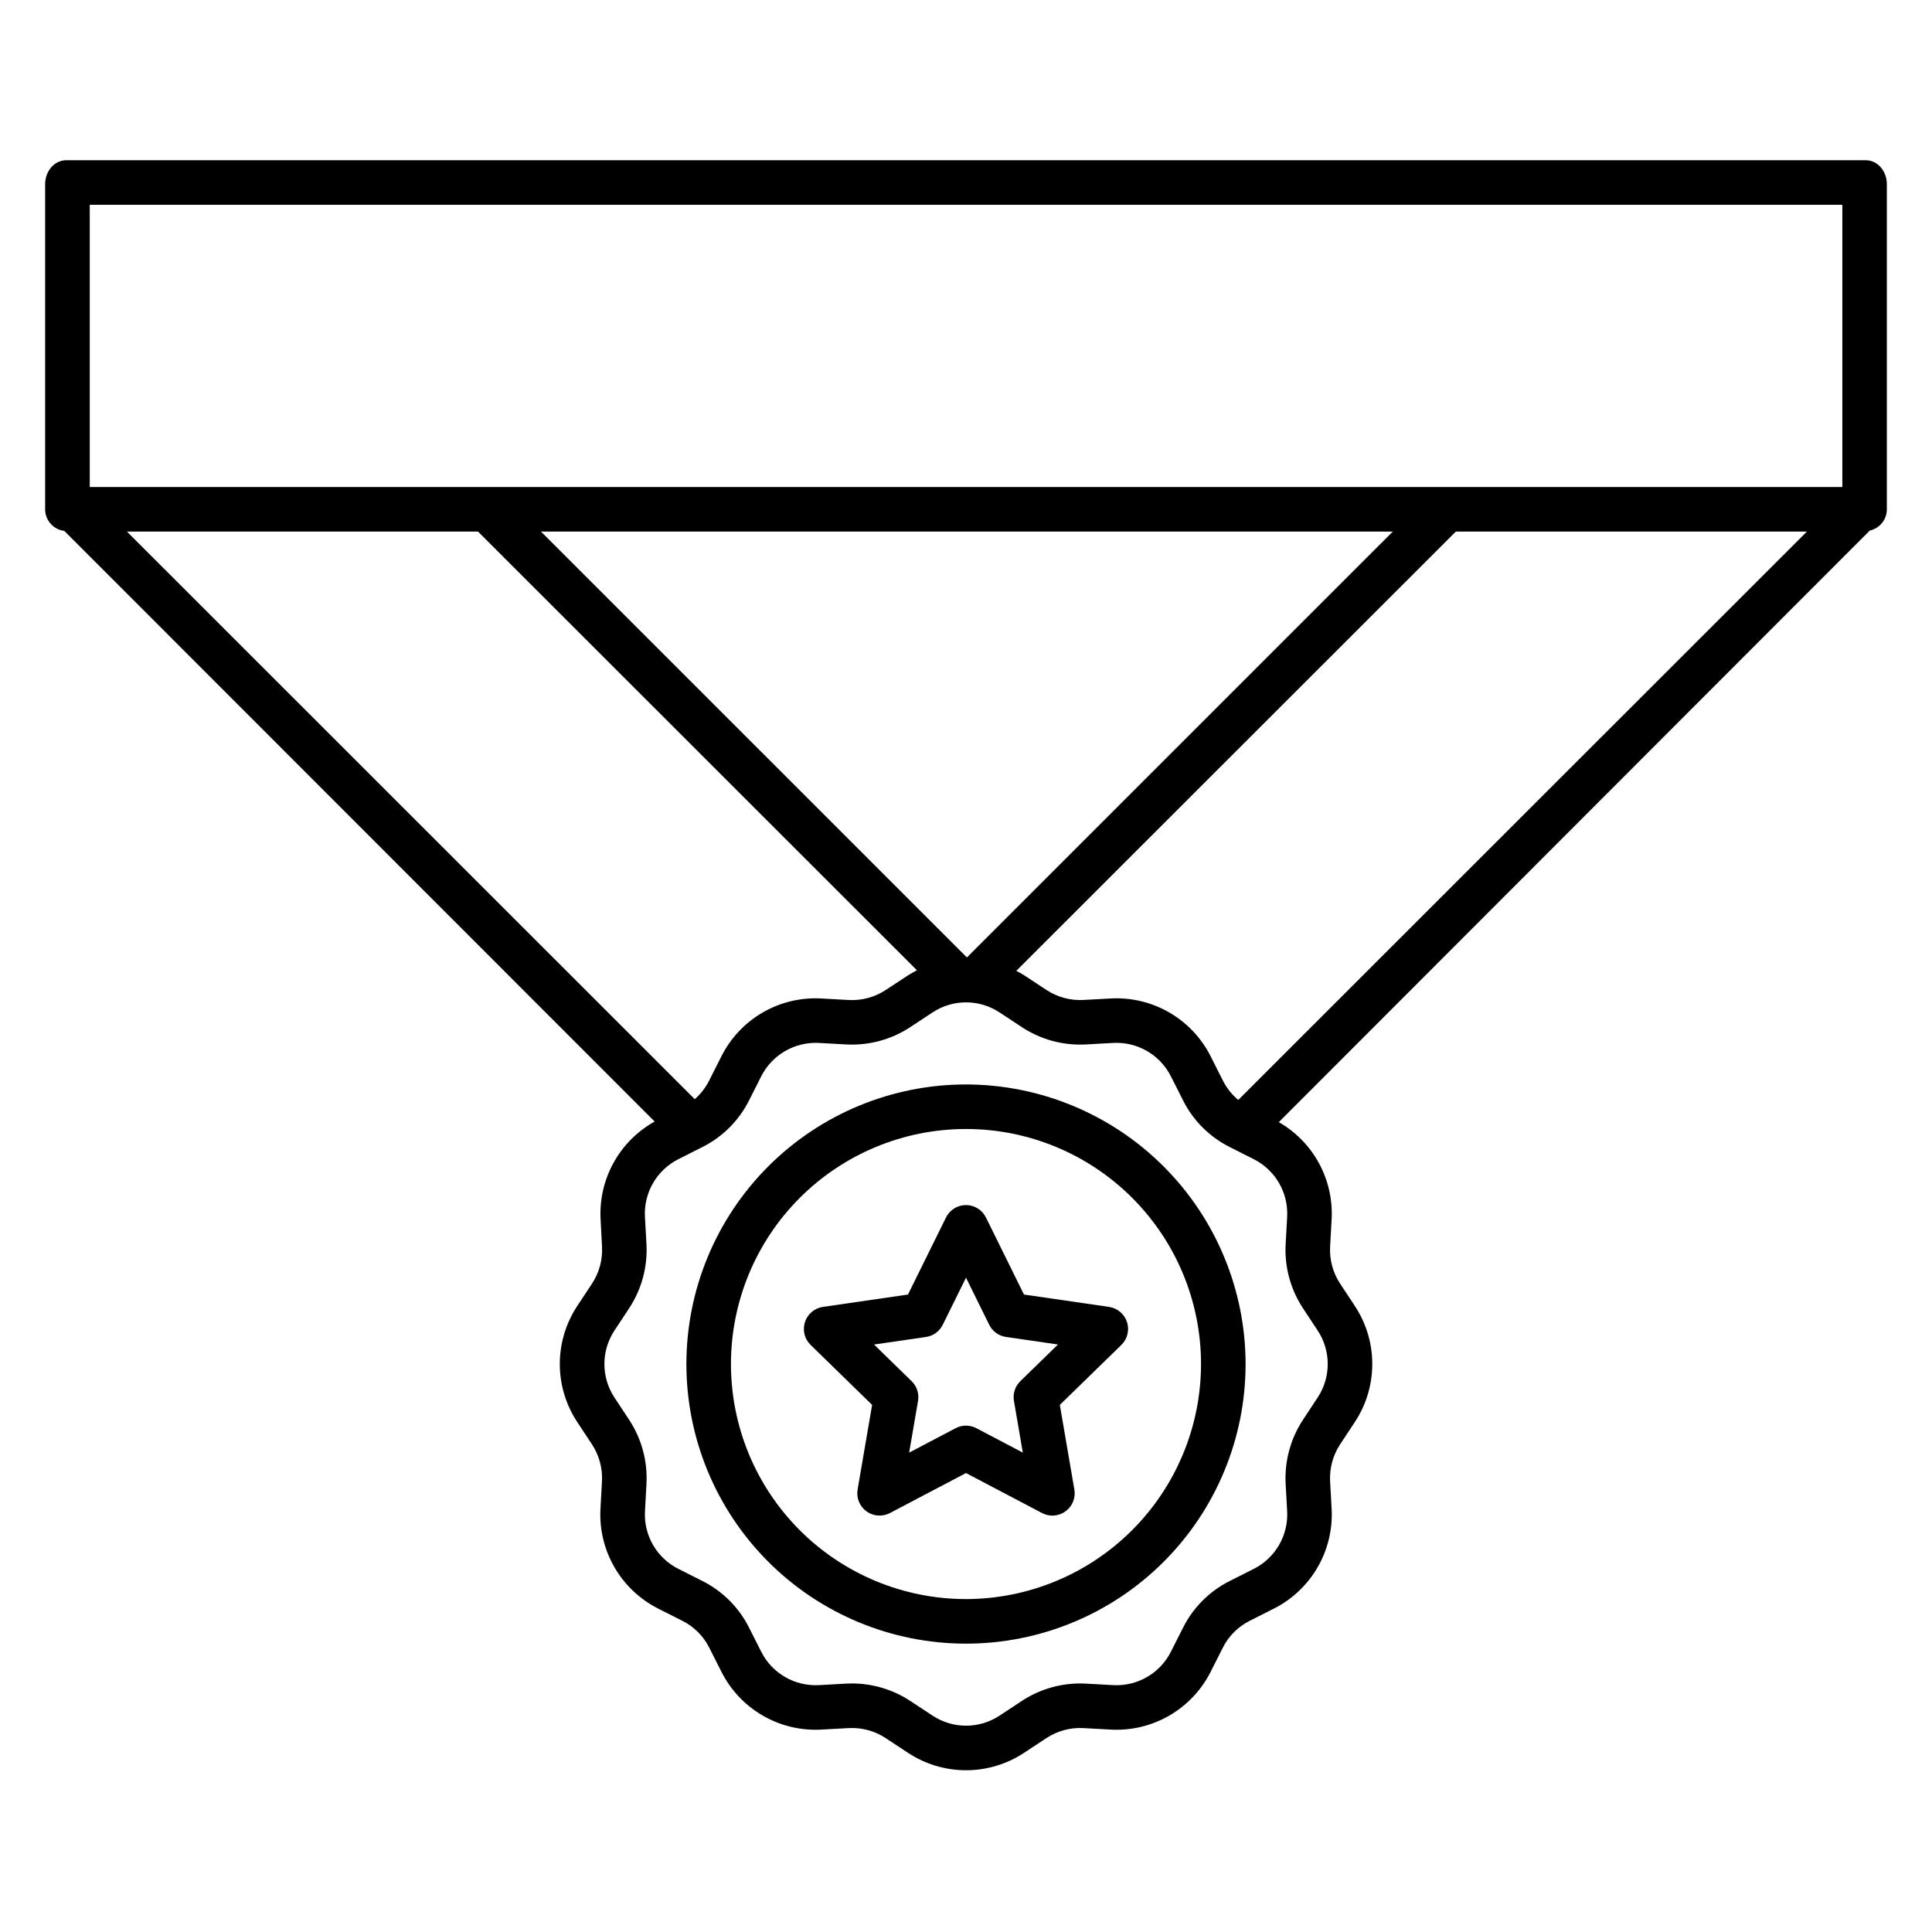
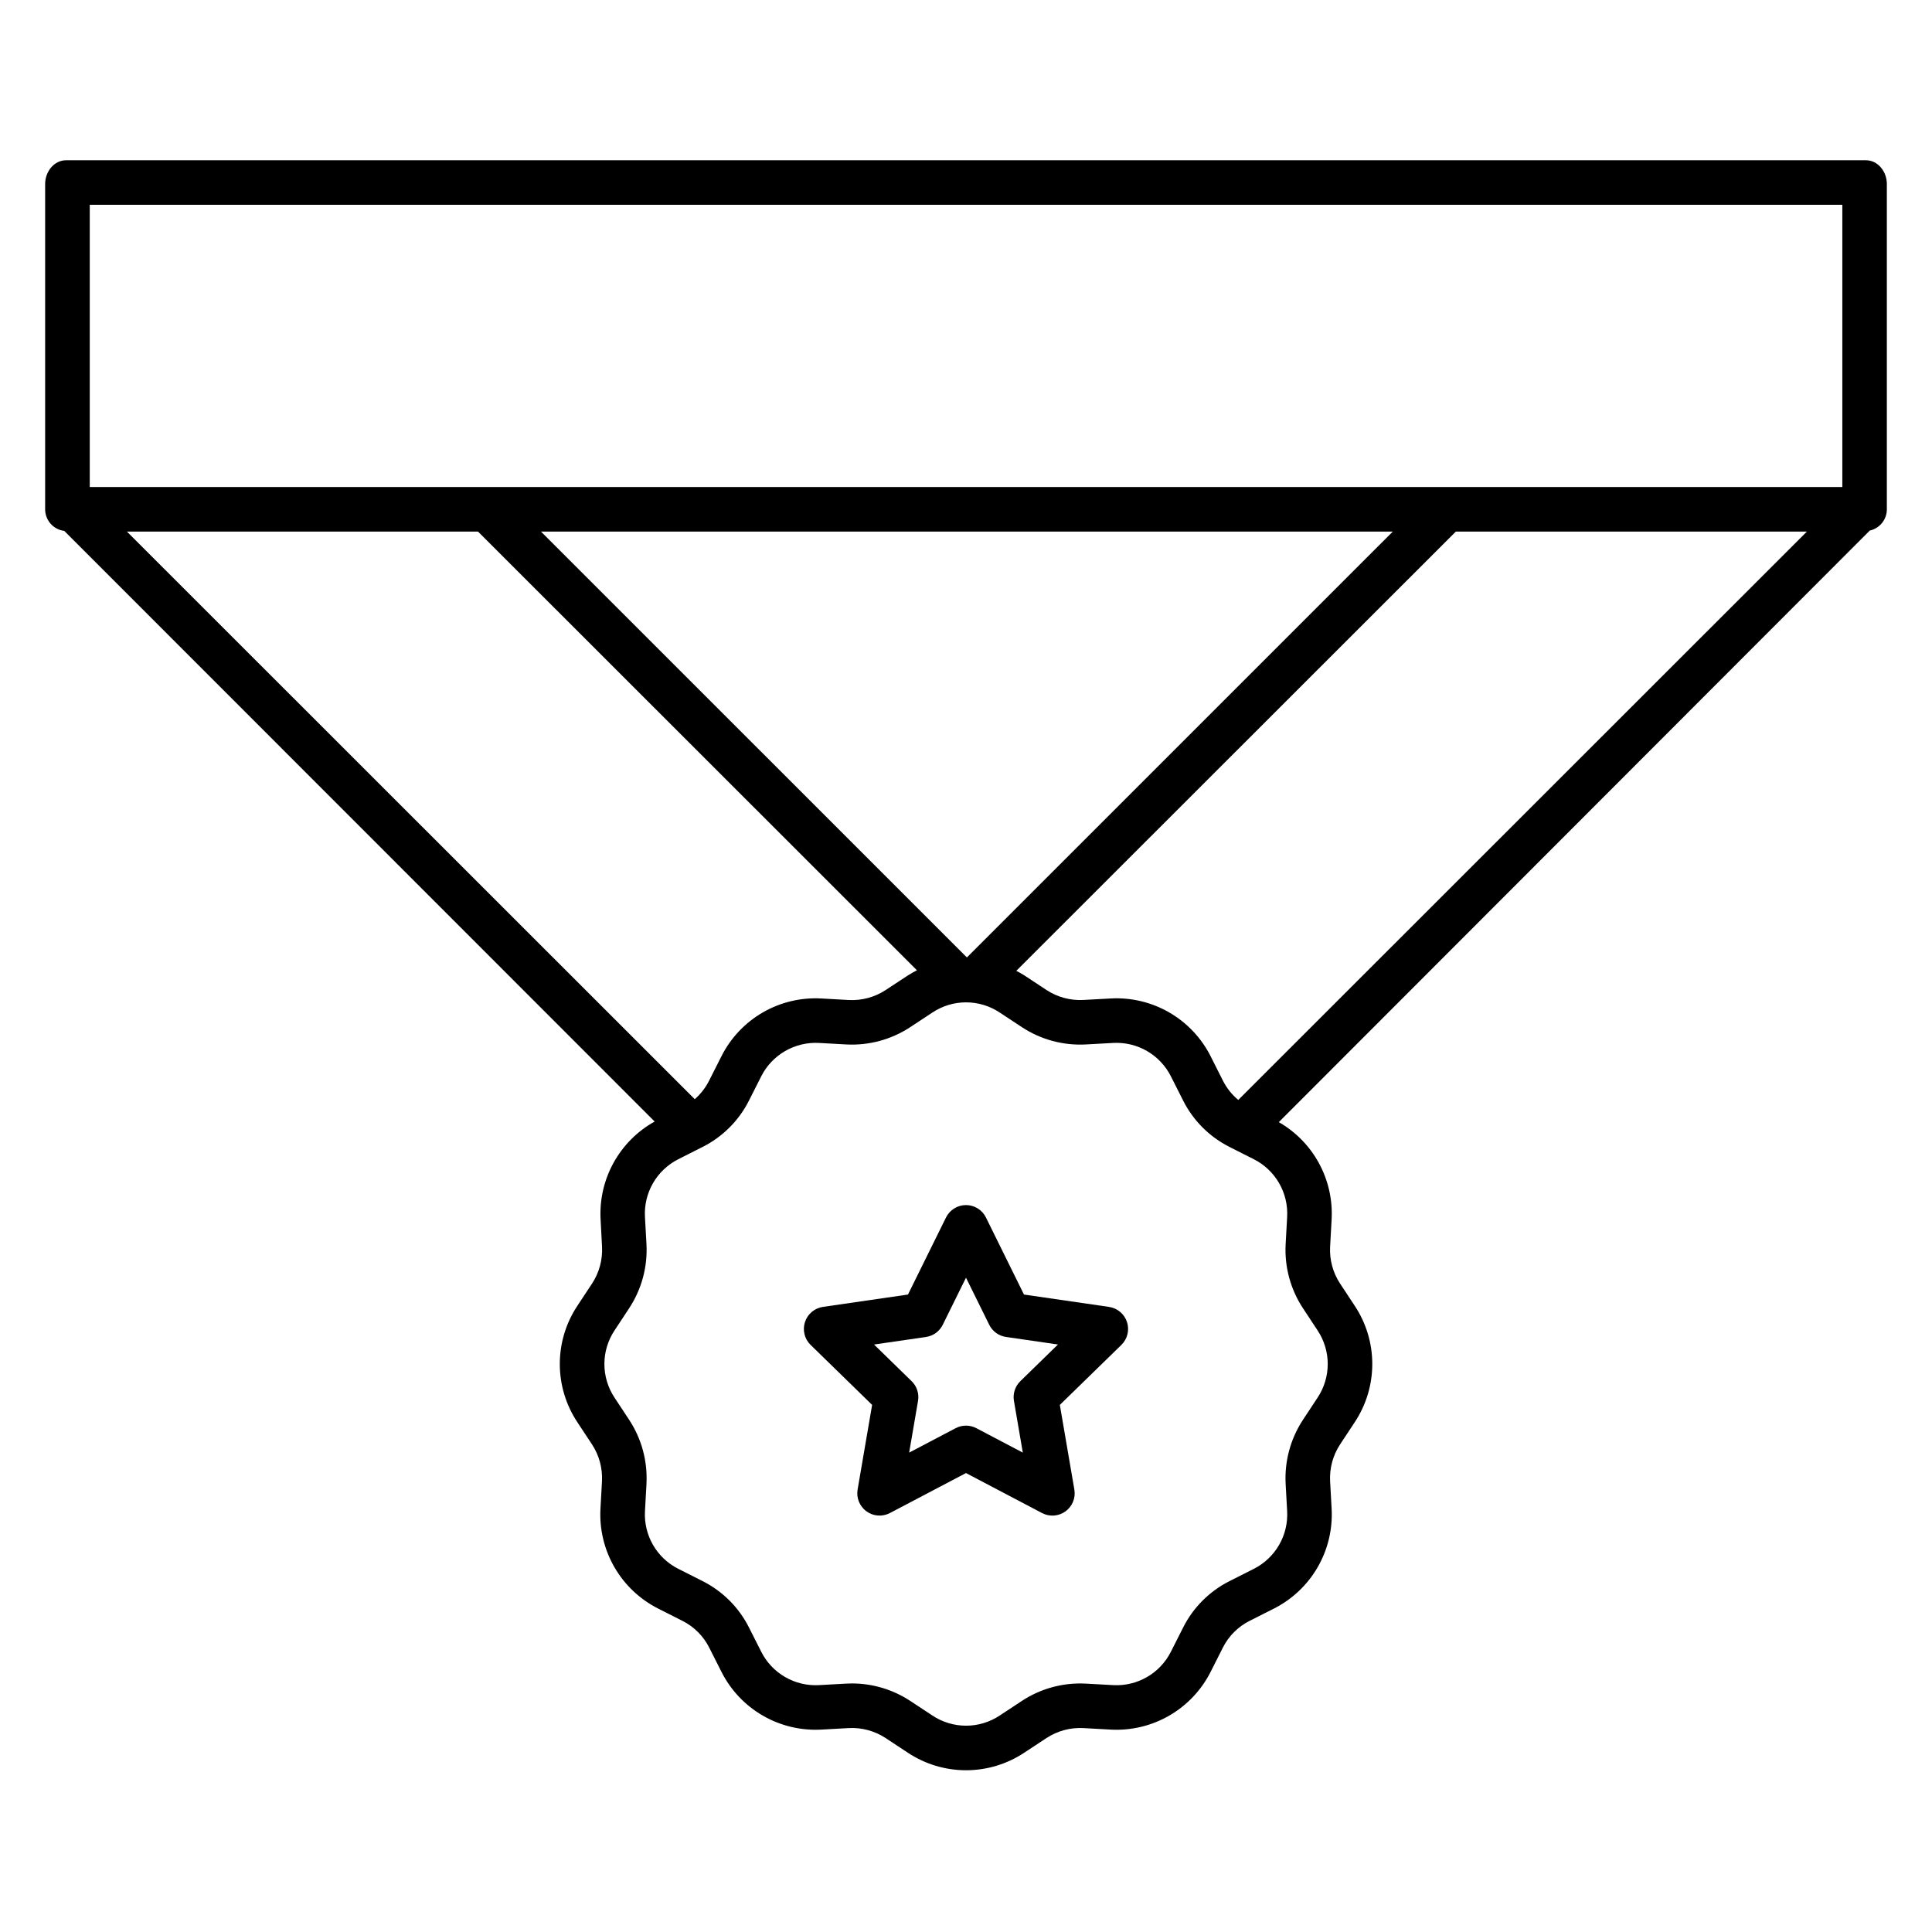
<svg xmlns="http://www.w3.org/2000/svg" fill="#000000" width="800px" height="800px" version="1.1" viewBox="144 144 512 512">
  <g>
-     <path d="m400 431.39c-19.652 0-38.5 7.809-52.395 21.703-13.895 13.895-21.703 32.742-21.703 52.395s7.809 38.496 21.703 52.395c13.895 13.895 32.742 21.699 52.395 21.699 19.648 0 38.496-7.805 52.391-21.699 13.898-13.898 21.703-32.742 21.703-52.395-0.02-19.645-7.836-38.48-21.727-52.371-13.891-13.891-32.723-21.703-52.367-21.727zm0 136.38c-16.52 0-32.363-6.562-44.047-18.242-11.68-11.68-18.242-27.523-18.242-44.043s6.562-32.363 18.242-44.043c11.684-11.684 27.527-18.246 44.047-18.246s32.359 6.562 44.043 18.246c11.68 11.68 18.242 27.523 18.242 44.043-0.016 16.512-6.586 32.348-18.262 44.023-11.68 11.676-27.512 18.246-44.023 18.262z" />
    <path d="m437.9 490.34-22.535-3.273-10.078-20.418h0.004c-0.992-2.016-3.047-3.293-5.293-3.293-2.25 0-4.301 1.277-5.297 3.293l-10.078 20.418-22.535 3.273h0.004c-2.227 0.324-4.074 1.883-4.766 4.019-0.695 2.137-0.117 4.484 1.492 6.051l16.305 15.902-3.848 22.434c-0.379 2.215 0.531 4.453 2.348 5.777 1.82 1.32 4.231 1.492 6.219 0.445l20.156-10.594 20.156 10.598h-0.004c1.988 1.047 4.402 0.871 6.219-0.449 1.82-1.32 2.731-3.562 2.348-5.777l-3.848-22.434 16.305-15.895c1.609-1.57 2.191-3.918 1.496-6.055s-2.543-3.695-4.769-4.016zm-23.496 19.68v0.004c-1.391 1.355-2.027 3.309-1.699 5.223l2.352 13.711-12.312-6.473c-1.719-0.906-3.773-0.906-5.496 0l-12.312 6.473 2.352-13.711c0.328-1.914-0.309-3.867-1.699-5.223l-9.961-9.711 13.77-2v-0.004c1.922-0.277 3.582-1.484 4.441-3.227l6.16-12.48 6.156 12.477c0.859 1.742 2.523 2.949 4.445 3.227l13.77 2z" />
    <path d="m161.04 284.7 156.45 156.52c-4.574 2.543-8.344 6.32-10.875 10.902-2.535 4.578-3.731 9.781-3.453 15.008l0.383 7.273c0.176 3.449-0.75 6.871-2.648 9.758l-3.922 5.941v0.004c-3.016 4.559-4.621 9.906-4.621 15.371 0 5.469 1.605 10.812 4.621 15.375l3.918 5.945c1.895 2.887 2.816 6.309 2.637 9.758l-0.402 7.273c-0.297 5.422 0.988 10.809 3.707 15.512 2.715 4.699 6.742 8.504 11.586 10.953l6.414 3.242h0.004c3.074 1.543 5.574 4.043 7.117 7.117l3.242 6.414c2.445 4.848 6.254 8.875 10.953 11.59 4.699 2.719 10.09 4.004 15.512 3.707l7.273-0.402h-0.004c3.453-0.18 6.871 0.746 9.762 2.641l5.941 3.918h0.004c4.559 3.012 9.906 4.617 15.371 4.617 5.469 0 10.812-1.605 15.375-4.617l5.941-3.918c2.891-1.898 6.309-2.82 9.762-2.641l7.273 0.402c5.422 0.297 10.809-0.992 15.508-3.711 4.699-2.715 8.508-6.738 10.957-11.586l3.242-6.414h-0.004c1.547-3.074 4.043-5.574 7.121-7.117l6.414-3.242c4.848-2.449 8.875-6.254 11.59-10.957 2.719-4.699 4.004-10.09 3.707-15.512l-0.402-7.273c-0.18-3.453 0.742-6.871 2.641-9.762l3.918-5.941c3.012-4.562 4.617-9.906 4.617-15.375 0-5.465-1.605-10.812-4.617-15.371l-3.918-5.941-0.004-0.004c-1.895-2.887-2.82-6.309-2.637-9.758l0.402-7.273c0.281-5.168-0.879-10.312-3.352-14.859-2.469-4.547-6.156-8.316-10.645-10.891l156.61-156.77c2.695-0.598 4.594-3.016 4.527-5.777v-86.07c0-3.262-2.336-6.297-5.594-6.297h-476.88c-3.262 0-5.598 3.039-5.598 6.297v86.07c-0.066 2.969 2.125 5.504 5.07 5.863zm311.11 150.8c-1.703-1.422-3.094-3.18-4.086-5.16l-3.242-6.43v-0.004c-2.449-4.844-6.254-8.871-10.953-11.59-4.699-2.715-10.09-4.008-15.512-3.711l-7.273 0.395c-3.449 0.18-6.871-0.742-9.758-2.641l-5.941-3.918c-0.672-0.441-1.359-0.781-2.055-1.156l116.48-116.41h93.039zm-71.914-37.766-112.87-112.86h225.74zm-129.56-112.86 116.32 116.26c-0.801 0.422-1.594 0.84-2.363 1.344l-5.941 3.902c-2.891 1.895-6.309 2.816-9.762 2.633l-7.273-0.406c-5.418-0.301-10.809 0.984-15.512 3.699-4.699 2.719-8.504 6.746-10.949 11.594l-3.242 6.414c-0.941 1.895-2.246 3.586-3.836 4.984l-150.48-150.42zm218.6 205.79 3.918 5.941v0.004c1.742 2.633 2.668 5.719 2.668 8.871 0 3.156-0.926 6.242-2.668 8.875l-3.918 5.941h0.004c-3.285 5.008-4.887 10.93-4.574 16.91l0.402 7.273c0.172 3.129-0.57 6.238-2.141 8.953-1.566 2.715-3.891 4.91-6.688 6.324l-6.414 3.242v-0.004c-5.332 2.68-9.66 7.008-12.336 12.34l-3.242 6.414c-1.414 2.797-3.609 5.117-6.324 6.688-2.711 1.566-5.82 2.309-8.949 2.141l-7.273-0.402c-5.981-0.316-11.906 1.285-16.91 4.57l-5.941 3.918c-2.633 1.738-5.719 2.664-8.875 2.664s-6.242-0.926-8.875-2.664l-5.941-3.918c-4.578-3.004-9.934-4.606-15.406-4.613-0.5 0-1 0.016-1.504 0.043l-7.273 0.402c-3.129 0.168-6.238-0.574-8.953-2.141-2.711-1.57-4.91-3.894-6.32-6.688l-3.242-6.414v-0.004c-2.68-5.332-7.004-9.656-12.336-12.336l-6.414-3.242v0.004c-2.797-1.414-5.121-3.609-6.691-6.324-1.566-2.711-2.309-5.824-2.137-8.953l0.402-7.273h-0.004c0.316-5.981-1.285-11.902-4.57-16.91l-3.918-5.941c-1.738-2.633-2.664-5.719-2.664-8.875 0-3.152 0.926-6.238 2.664-8.871l3.918-5.941v-0.004c3.285-5.004 4.887-10.93 4.57-16.91l-0.402-7.273v0.004c-0.172-3.129 0.574-6.242 2.141-8.953 1.566-2.715 3.894-4.91 6.688-6.324l6.414-3.242h0.004c5.332-2.676 9.656-7.004 12.336-12.336l3.242-6.414h-0.004c1.418-2.793 3.617-5.113 6.328-6.68 2.711-1.566 5.82-2.312 8.949-2.148l7.273 0.402c5.977 0.316 11.902-1.285 16.906-4.57l5.941-3.918h0.004c2.633-1.742 5.719-2.668 8.875-2.668 3.152 0 6.238 0.926 8.875 2.668l5.941 3.918c5.004 3.285 10.93 4.887 16.91 4.57l7.273-0.402c3.125-0.168 6.238 0.574 8.949 2.141 2.711 1.57 4.91 3.894 6.324 6.688l3.242 6.414h-0.004c2.68 5.332 7.008 9.66 12.34 12.336l6.414 3.242c2.797 1.414 5.121 3.609 6.688 6.324 1.566 2.711 2.312 5.82 2.141 8.949l-0.402 7.273v0.004c-0.316 5.977 1.285 11.902 4.57 16.906zm-321.49-292.39h464.45v74.785h-464.45z" />
  </g>
</svg>